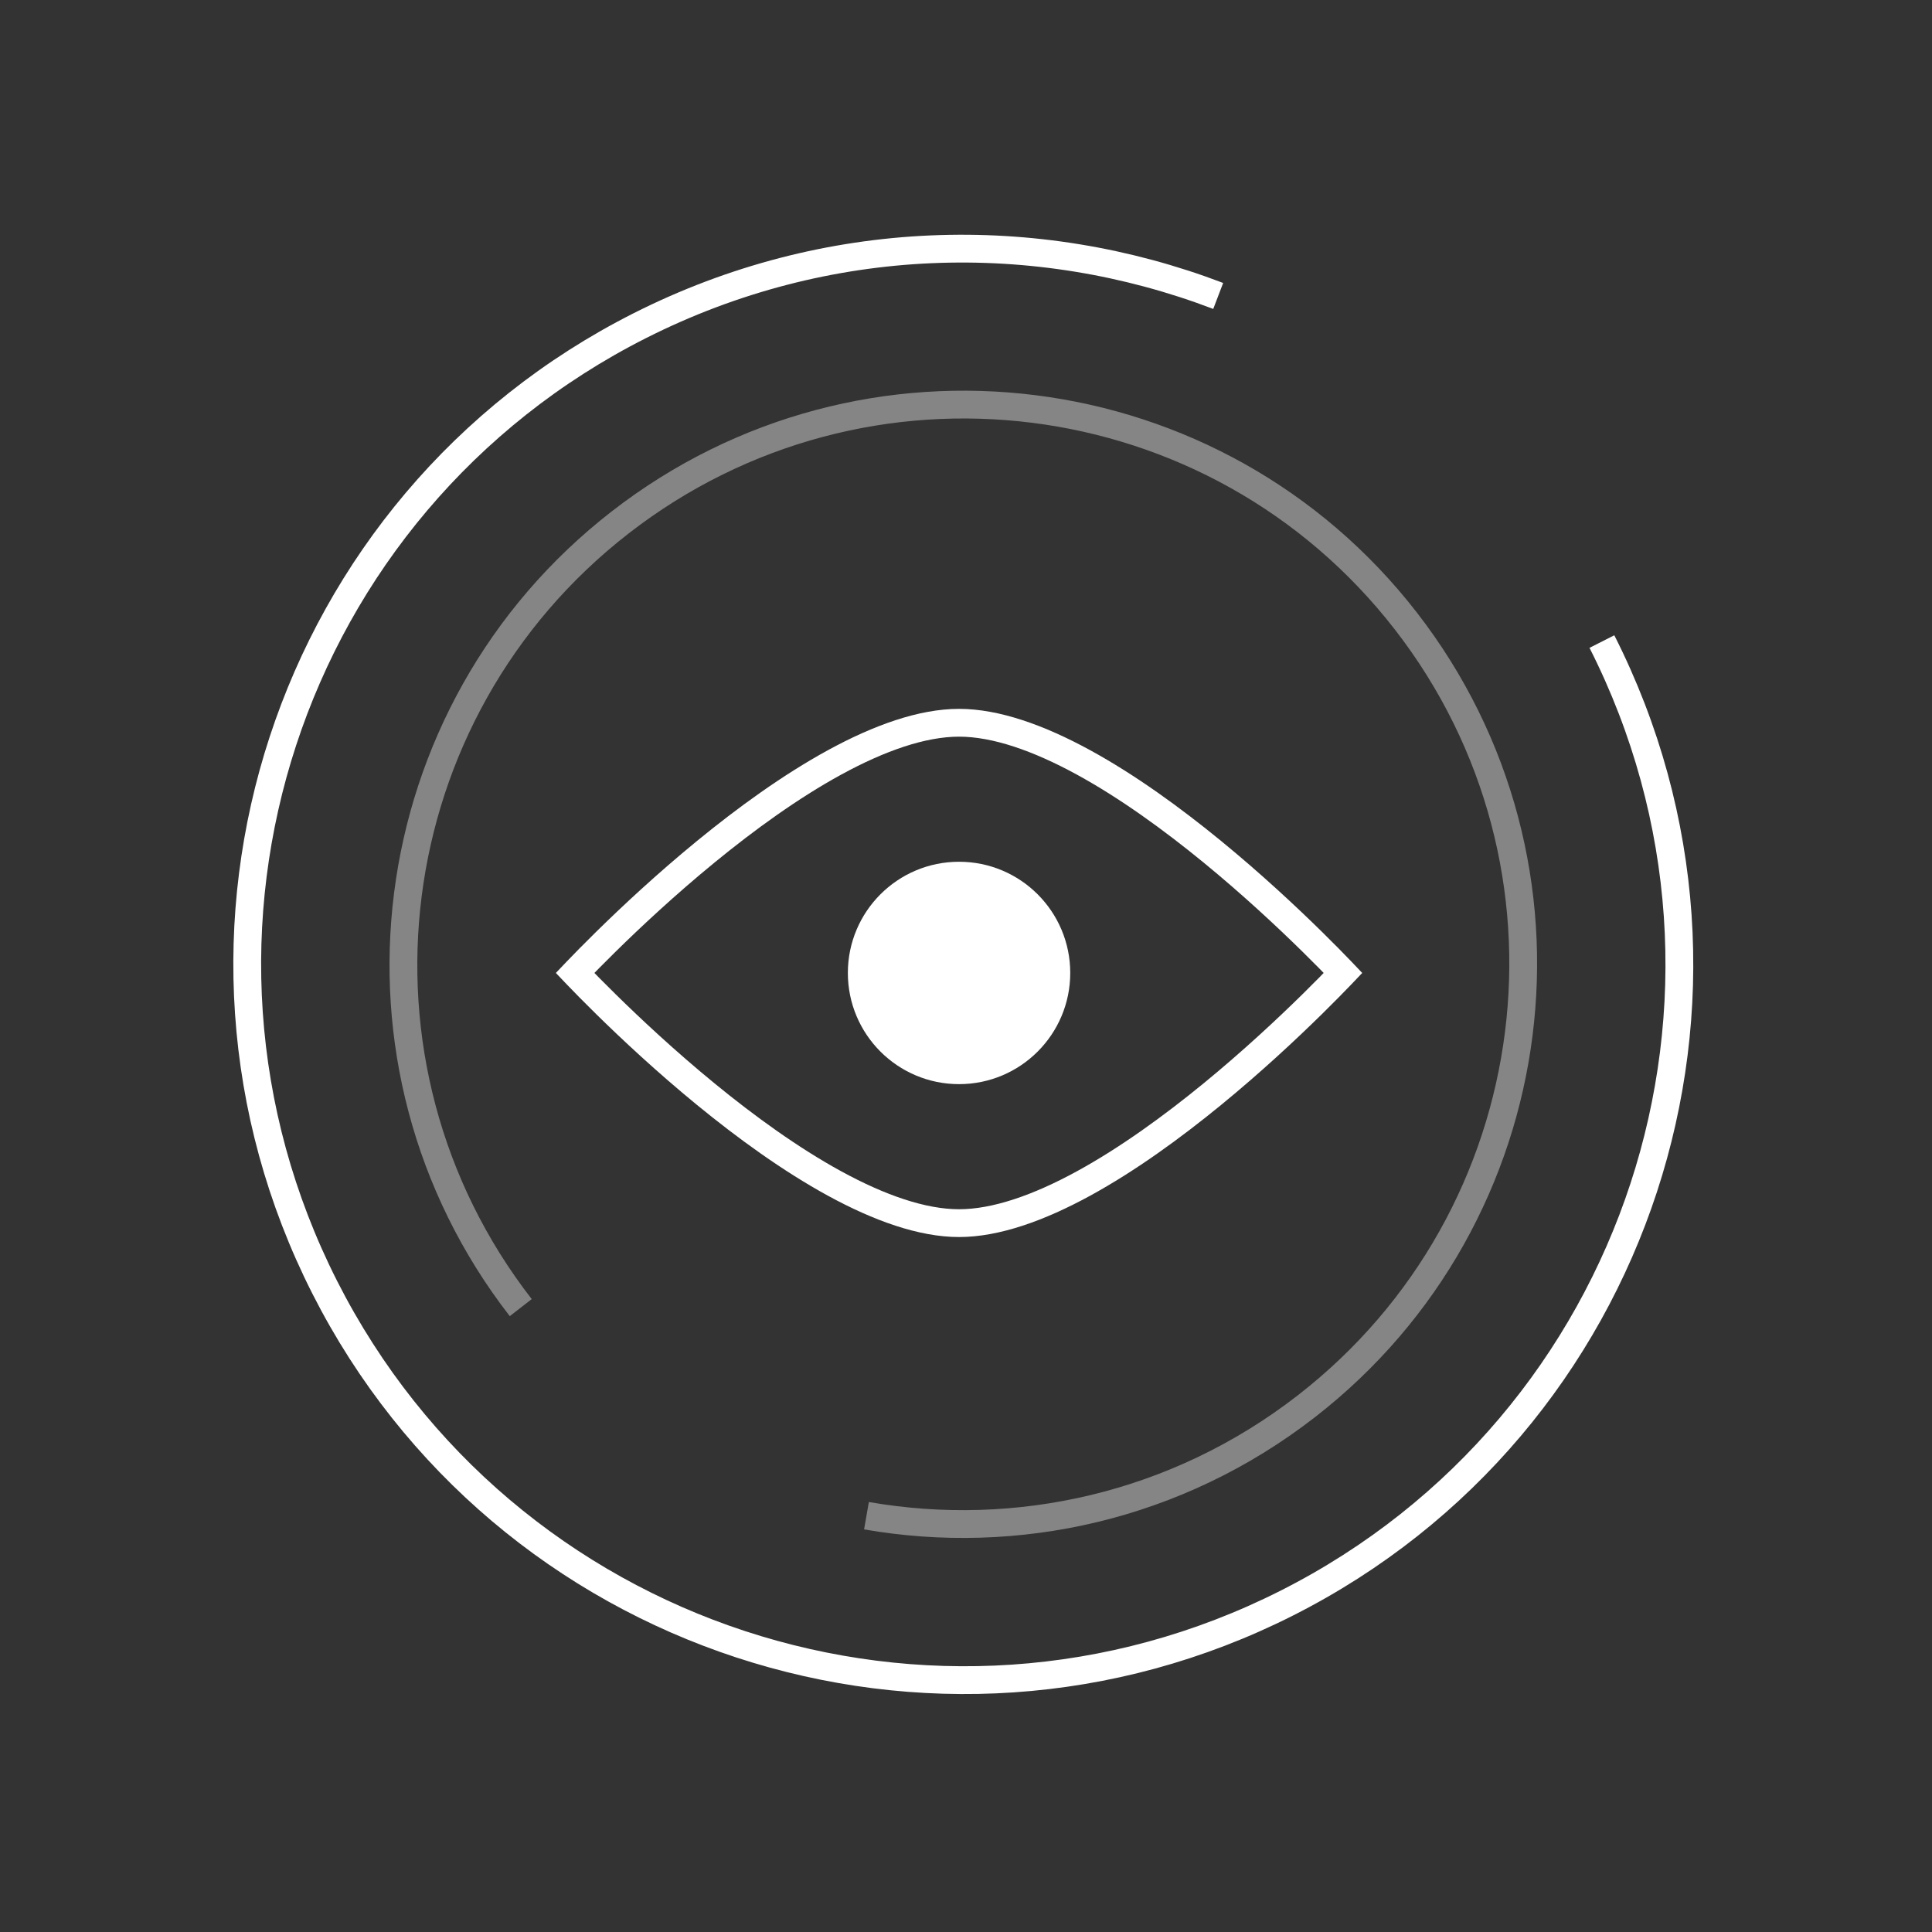
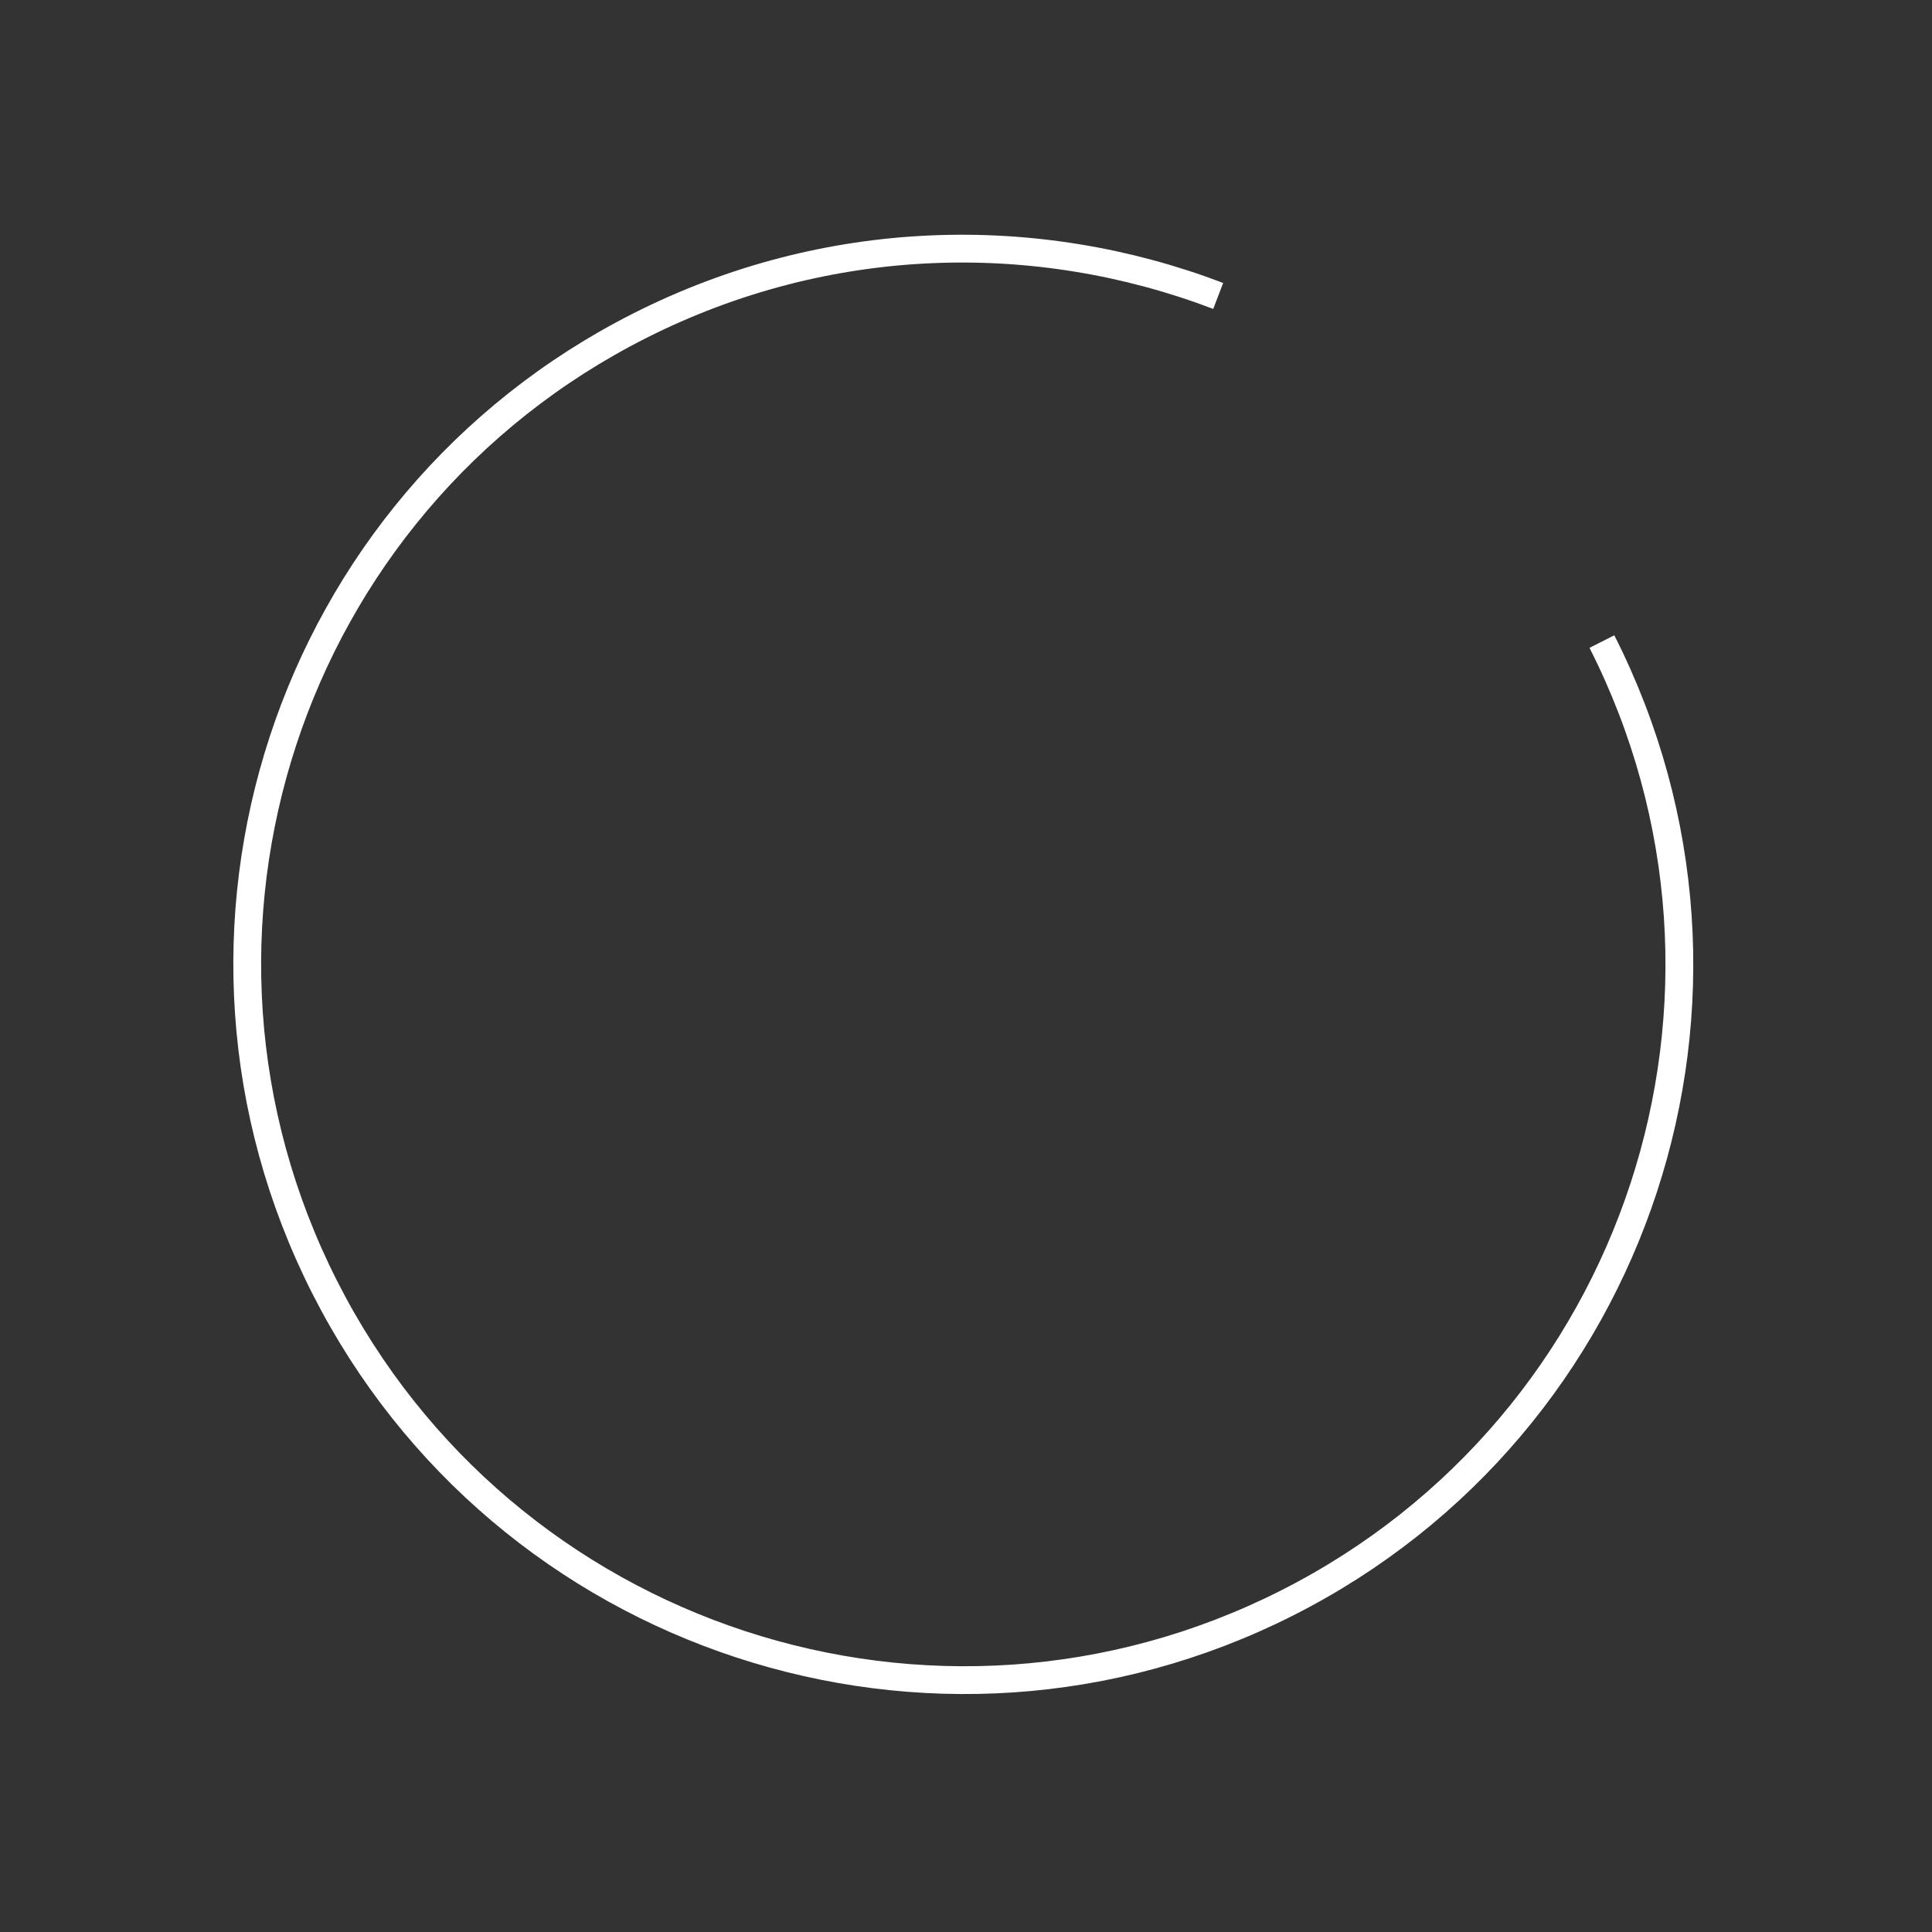
<svg xmlns="http://www.w3.org/2000/svg" width="139" height="139" viewBox="0 0 139 139" fill="none">
  <rect x="0" y="0" width="139" height="139" fill="#333333" stroke="none" />
-   <path opacity="0.4" d="M37.466 94.079C23.84 76.514 27.049 51.216 44.634 37.575C62.218 23.934 87.519 27.114 101.145 44.679C114.772 62.244 111.563 87.542 93.978 101.183C84.64 108.427 73.125 110.927 62.339 109.049" stroke="white" stroke-width="2" />
  <path d="M115.251 46.158C128.11 71.534 117.965 102.505 92.59 115.332C67.216 128.16 36.221 117.987 23.361 92.611C10.502 67.234 20.647 36.264 46.022 23.436C59.497 16.624 74.557 16.299 87.645 21.292" stroke="white" stroke-width="2" />
-   <path d="M69 63C72.866 63 76 66.134 76 70C76 73.866 72.866 77 69 77C65.134 77 62 73.866 62 70C62 66.134 65.134 63 69 63Z" fill="white" stroke="white" stroke-width="2" />
-   <path d="M69 52C71.652 52 74.739 53.096 77.945 54.846C81.133 56.587 84.342 58.92 87.216 61.274C90.086 63.624 92.601 65.978 94.399 67.745C95.297 68.627 96.016 69.363 96.508 69.876C96.549 69.919 96.589 69.96 96.627 70C96.589 70.04 96.549 70.081 96.508 70.124C96.016 70.637 95.297 71.373 94.399 72.255C92.601 74.022 90.086 76.376 87.216 78.726C84.342 81.08 81.133 83.413 77.945 85.154C74.739 86.904 71.652 88 69 88C66.348 88 63.261 86.904 60.055 85.154C56.867 83.413 53.658 81.08 50.784 78.726C47.914 76.376 45.399 74.022 43.601 72.255C42.703 71.373 41.984 70.637 41.492 70.124C41.451 70.081 41.411 70.04 41.373 70C41.411 69.96 41.451 69.919 41.492 69.876C41.984 69.363 42.703 68.627 43.601 67.745C45.399 65.978 47.914 63.624 50.784 61.274C53.658 58.92 56.867 56.587 60.055 54.846C63.261 53.096 66.348 52 69 52Z" stroke="white" stroke-width="2" />
</svg>